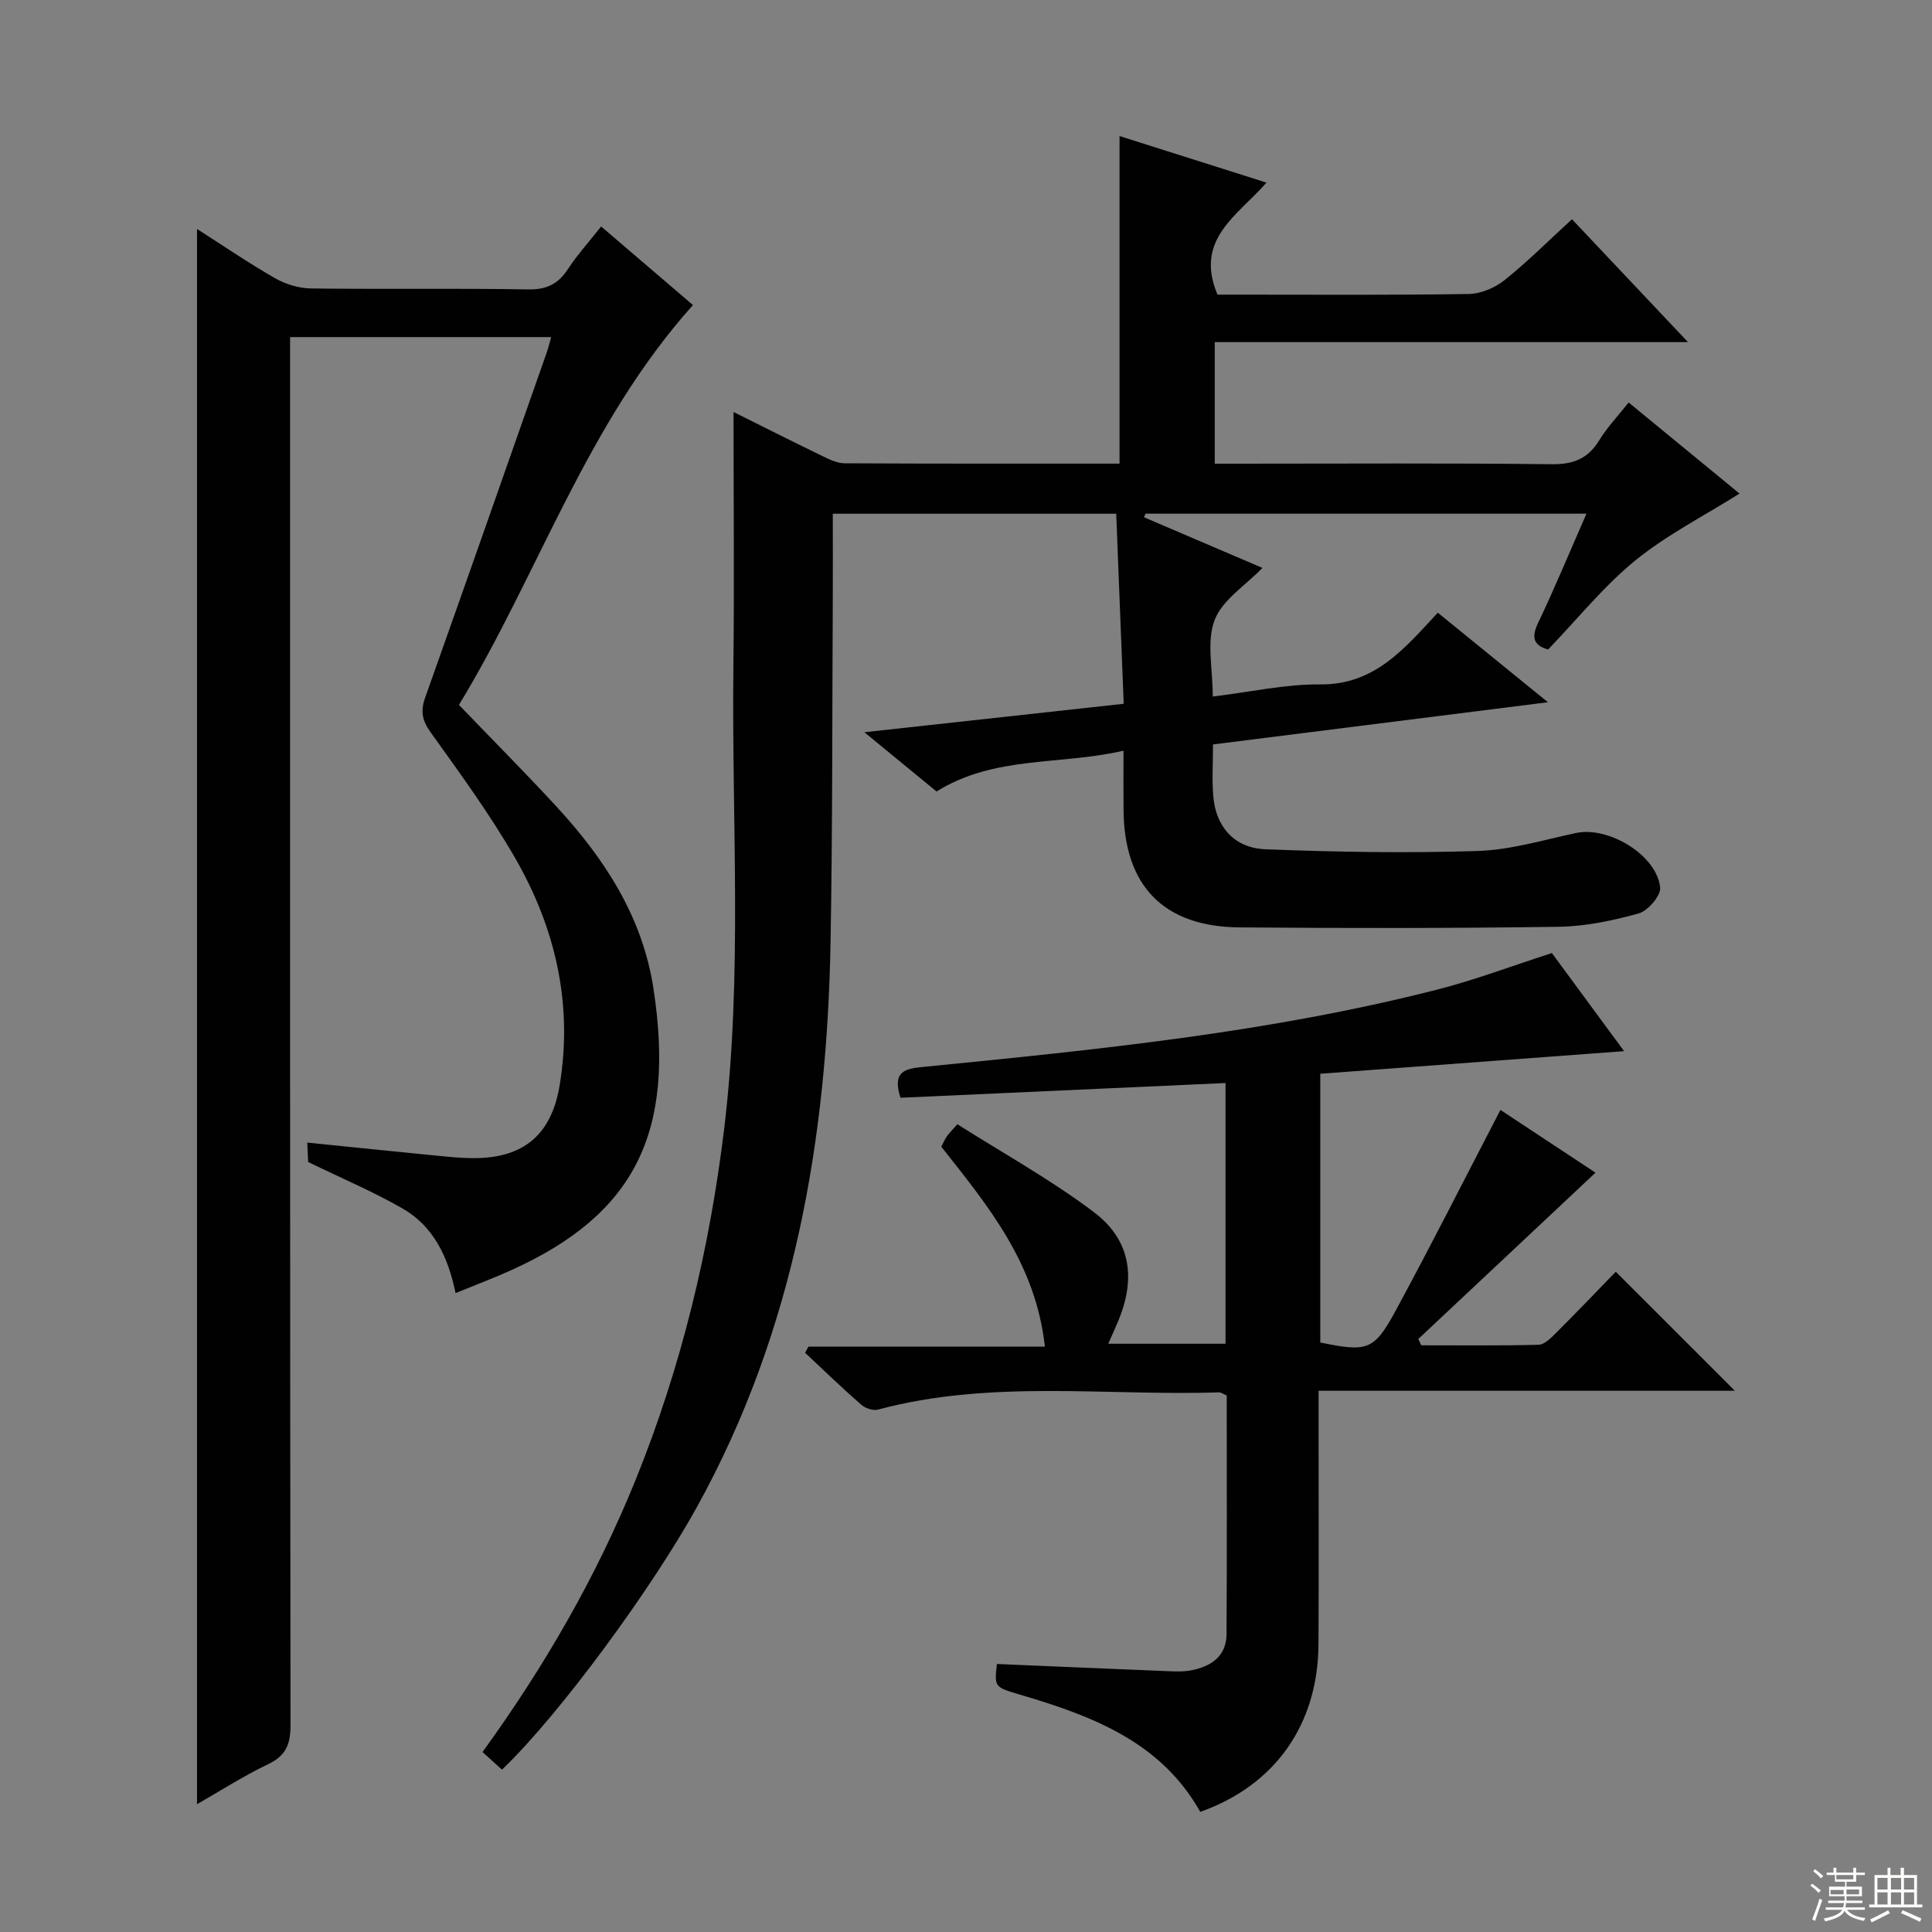
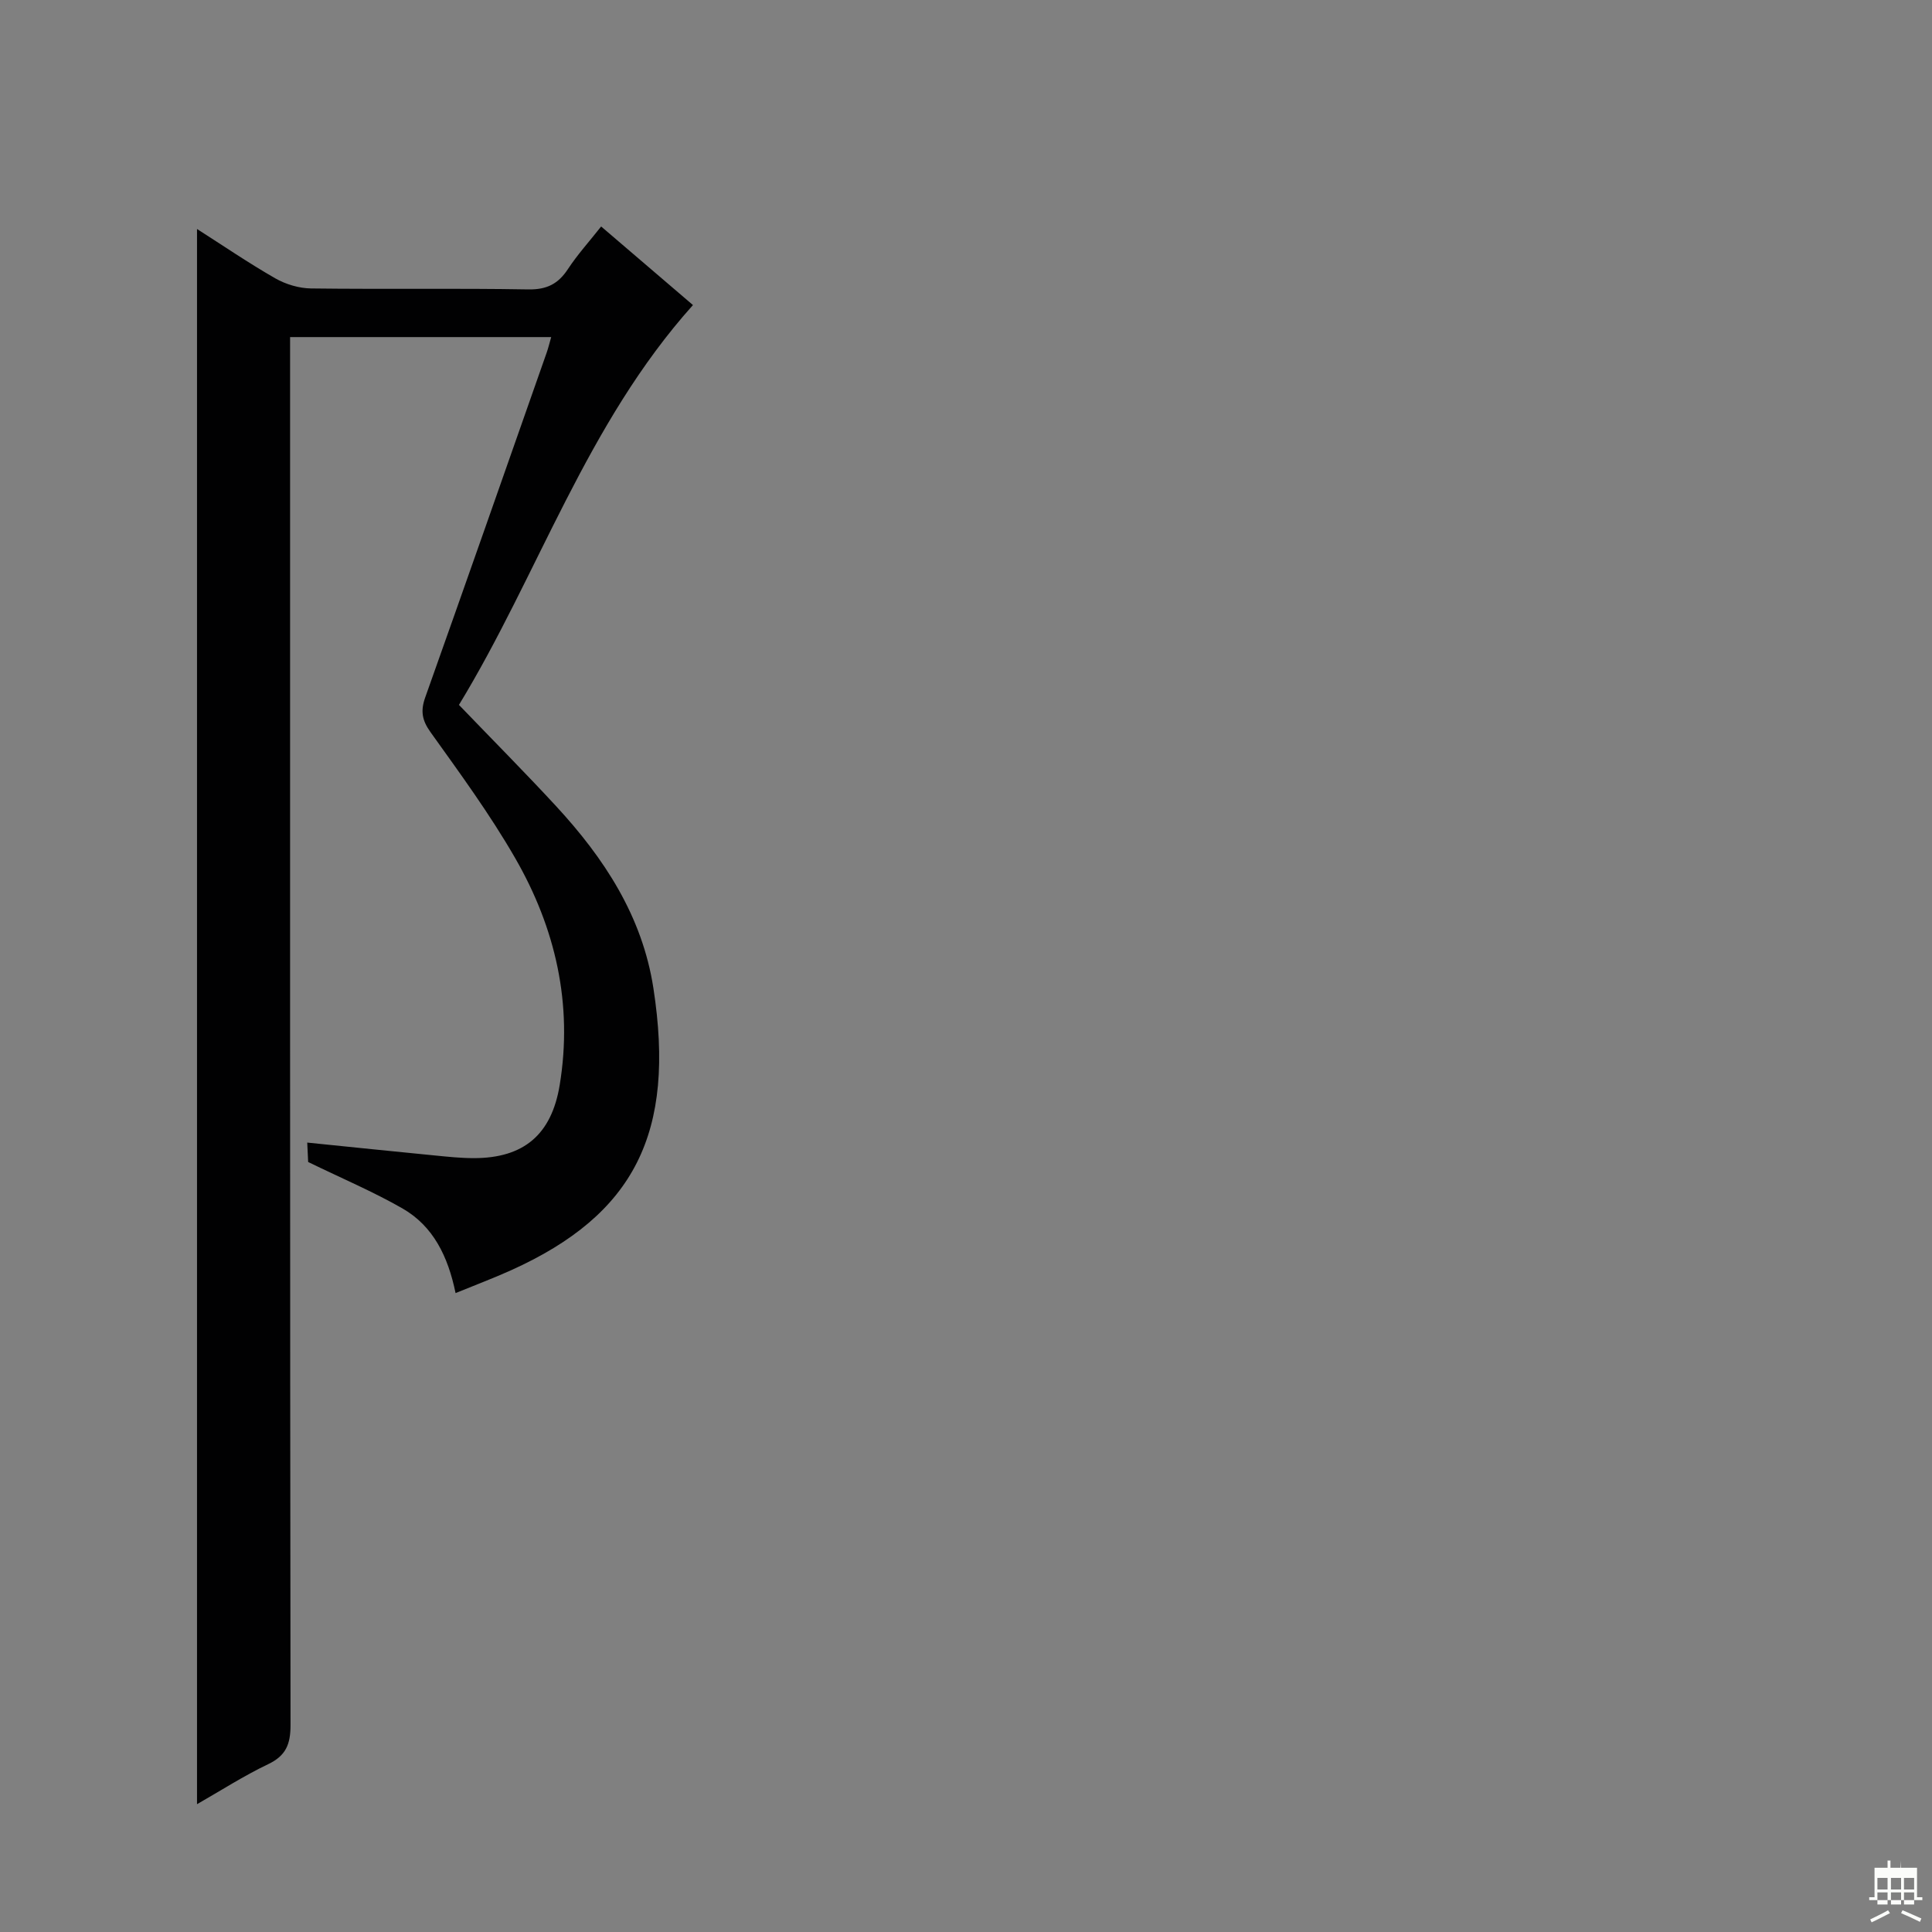
<svg xmlns="http://www.w3.org/2000/svg" enable-background="new 0 0 400 400" viewBox="0 0 400 400">
  <rect x="0" y="0" width="400" height="400" fill="#808080" stroke="none" />
  <g fill="#010102">
-     <path d="m151.87 85.3c5.93 2.95 12.11 6.07 18.34 9.09 1.46.71 3.08 1.52 4.64 1.53 18.99.1 37.97.07 56.94.07 0-22.64 0-45.01 0-67.82 9.59 3.04 19.58 6.2 30.43 9.64-5.97 6.82-15 11.7-10.15 23.19h4c16 0 32 .12 47.99-.13 2.51-.04 5.42-1.26 7.41-2.85 4.79-3.82 9.14-8.19 13.99-12.63 7.94 8.41 15.65 16.58 24.02 25.44-33.13 0-65.34 0-97.98 0v25.17h5.29c21.5 0 43-.14 64.49.11 4.49.05 7.5-1.15 9.83-4.96 1.62-2.66 3.83-4.96 6.08-7.82 7.96 6.54 15.62 12.83 22.96 18.86-7.35 4.63-15.04 8.53-21.57 13.84-6.52 5.3-11.88 12.02-18.06 18.44-2.51-.72-3.75-1.99-2.1-5.45 3.49-7.29 6.57-14.77 10.04-22.67-30.9 0-61.1 0-91.29 0-.11.25-.21.49-.32.74 8.1 3.46 16.19 6.93 24.52 10.49-3.51 3.64-8.3 6.61-9.9 10.8-1.7 4.47-.38 10.1-.38 15.83 7.81-.94 15.03-2.58 22.23-2.51 11.3.11 17.48-7.43 24.36-14.85 7.4 6.02 14.54 11.82 22.8 18.54-23.94 3.02-46.42 5.85-69.34 8.74 0 3.75-.23 7.23.05 10.67.5 6.29 4.29 10.77 10.79 11.03 14.62.58 29.29.82 43.91.36 6.84-.22 13.65-2.28 20.42-3.73 6.68-1.43 16.68 4.53 17.41 11.28.18 1.68-2.52 4.83-4.44 5.37-5.39 1.51-11.05 2.69-16.62 2.77-21.99.32-43.99.3-65.99.13-15.71-.12-23.89-8.54-24.05-24.2-.04-3.81-.01-7.61-.01-12.39-13.15 3.06-26.65.95-38.71 8.45-4.46-3.66-9.17-7.53-14.94-12.27 18.46-2.03 35.68-3.92 53.69-5.89-.52-13.15-1.03-26.15-1.55-39.35-19.91 0-39.14 0-58.68 0 0 5.9.03 11.52 0 17.13-.13 23.83-.04 47.66-.46 71.48-.73 41.02-7.53 80.65-27.71 117.12-9.26 16.74-28.34 42.84-40.32 54.3-1.27-1.15-2.56-2.32-4.03-3.65 12.84-17.72 23.62-36.38 31.75-56.48 9.45-23.38 15.28-47.69 18.3-72.71 3.82-31.71 1.52-63.55 1.89-95.33.2-17.47.03-34.94.03-52.92z" />
    <path d="m124.46 46.89c6.56 5.62 12.98 11.11 19.01 16.27-22.08 24.62-32.04 55.84-48.45 82.78 7.03 7.31 13.69 14.01 20.09 20.94 9.98 10.8 17.87 22.81 20.17 37.71 4.62 29.96-3.9 46.85-29.44 58.39-3.61 1.63-7.32 3.02-11.52 4.74-1.55-7.56-4.61-13.87-11-17.53-6-3.44-12.42-6.16-19.52-9.61-.02-.4-.09-1.97-.19-4.02 9.14.93 17.84 1.83 26.54 2.68 2.64.26 5.3.54 7.95.54 10.33 0 16.09-4.86 17.78-15.14 2.76-16.79-.88-32.51-9.23-47-5.21-9.05-11.43-17.55-17.52-26.06-1.77-2.47-2.08-4.4-1.1-7.17 8.45-23.77 16.79-47.58 25.15-71.39.32-.9.54-1.84.94-3.23-18.06 0-35.75 0-54.06 0v6.44c0 93.65-.03 187.29.09 280.94 0 3.94-.94 6.33-4.64 8.09-5.05 2.41-9.8 5.47-14.72 8.28 0-108.83 0-217.25 0-326.13 5.33 3.4 10.64 7.03 16.21 10.22 2.17 1.24 4.91 2.06 7.4 2.09 14.99.19 30-.06 44.99.2 3.82.06 6.18-1.14 8.2-4.22 2-3.04 4.48-5.77 6.87-8.81z" />
-     <path d="m216.33 278.8c-1.89-17.24-11.79-29.17-21.45-41.39.37-.7.71-1.46 1.15-2.14.36-.54.85-.99 2.18-2.51 9.39 5.96 19.28 11.43 28.22 18.16 7.74 5.83 8.82 13.79 4.99 22.81-.57 1.34-1.17 2.68-1.97 4.48h24.28c0-17.92 0-35.68 0-53.98-22.54 1.02-45.01 2.04-67.3 3.05-1.8-5.65 1.12-6.03 4.94-6.41 35.71-3.54 71.43-7.09 106.32-16.02 7.7-1.97 15.18-4.81 23.61-7.53 4.62 6.28 9.66 13.12 14.95 20.31-21.33 1.59-41.96 3.12-62.9 4.68v55.64c9.72 1.99 11.11 1.69 15.58-6.54 7.35-13.55 14.29-27.32 21.72-41.61 5.94 3.92 12.76 8.42 19.68 12.99-12.4 11.64-24.54 23.04-36.68 34.43.2.44.4.87.6 1.31 8.09 0 16.19.1 24.28-.11 1.23-.03 2.57-1.39 3.59-2.41 4.36-4.35 8.62-8.8 12.41-12.71 8.47 8.47 16.63 16.63 24.65 24.64-27.86 0-56.68 0-86.18 0v5.92c0 15.5.06 31-.02 46.49-.08 16.66-8.95 29.27-24.48 34.78-8.15-14.53-22.42-19.87-37.28-24.26-5.34-1.58-5.35-1.54-4.82-6.36 11.74.5 23.48 1.01 35.22 1.48 1.66.07 3.37.15 4.99-.16 4.1-.8 7.3-2.88 7.33-7.51.1-16.48.04-32.95.04-49.4-.72-.3-1.17-.66-1.6-.64-23.55.74-47.31-2.69-70.59 3.56-1.02.27-2.65-.27-3.49-1.01-3.97-3.47-7.76-7.14-11.61-10.75.23-.43.46-.85.69-1.28z" />
  </g>
-   <path d="m374.8 390.4.4-.4c.7.5 1.3 1 1.8 1.4l-.5.5c-.5-.6-1.1-1.1-1.7-1.5zm1 7.3-.6-.3c.5-1.4 1.1-2.8 1.5-4.3.2.1.4.2.6.3-.5 1.3-1 2.8-1.5 4.3zm-.4-10.3.4-.4c.4.3 1 .8 1.7 1.4l-.5.5c-.4-.5-1-1-1.6-1.5zm2.5.3h1.7v-1h.6v1h3.5v-1h.6v1h1.8v.5h-1.8v1.4h-2v1h3.2v2h-3.2v.9h3.3v.5h-3.4c0 .3-.1.6-.1.9h4v.5h-3.7c.7.9 1.9 1.5 3.8 1.7-.1.2-.2.4-.3.6-2.1-.4-3.5-1.1-4-2.1-.4 1-1.8 1.7-4 2.2-.1-.2-.2-.4-.3-.6 2.1-.4 3.4-1 3.8-1.8h-3.4v-.5h3.6c.1-.3.1-.6.2-.9h-3.3v-.5h3.4c0-.3 0-.6 0-.9h-3.2v-2h3.3v-1h-2.1v-1.4h-1.7v-.5zm1.1 3.5v1h2.7c0-.3 0-.4 0-.4 0-.1 0-.2 0-.2 0-.1 0-.2 0-.3h-2.7zm1.2-3v.9h3.5v-.9zm4.7 3h-2.6v.6.4h2.6z" fill="#fbfcfa" />
-   <path d="m393.6 386.7h.6v1.5h2.7v6.1h1.1v.6h-11v-.6h1.1v-6.1h2.7v-1.5h.6v1.5h2.1v-1.5zm-2.7 8.8.4.6c-1.2.6-2.5 1.3-3.8 1.9-.1-.2-.2-.4-.3-.6 1.2-.6 2.5-1.2 3.7-1.9zm-2.2-6.7v2.4h2.1v-2.4zm0 3v2.5h2.1v-2.5zm2.8-3v2.4h2.1v-2.4zm0 3v2.5h2.1v-2.5zm6 6.1c-1.4-.7-2.7-1.3-3.9-1.8l.3-.6c1.5.6 2.7 1.2 3.9 1.7zm-1.2-9.1h-2.1v2.4h2.1zm-2.1 3v2.5h2.1v-2.5z" fill="#fbfcfa" />
+   <path d="m393.6 386.7h.6h2.7v6.1h1.1v.6h-11v-.6h1.1v-6.1h2.7v-1.5h.6v1.5h2.1v-1.5zm-2.7 8.8.4.6c-1.2.6-2.5 1.3-3.8 1.9-.1-.2-.2-.4-.3-.6 1.2-.6 2.5-1.2 3.7-1.9zm-2.2-6.7v2.4h2.1v-2.4zm0 3v2.5h2.1v-2.5zm2.8-3v2.4h2.1v-2.4zm0 3v2.5h2.1v-2.5zm6 6.1c-1.4-.7-2.7-1.3-3.9-1.8l.3-.6c1.5.6 2.7 1.2 3.9 1.7zm-1.2-9.1h-2.1v2.4h2.1zm-2.1 3v2.5h2.1v-2.5z" fill="#fbfcfa" />
</svg>